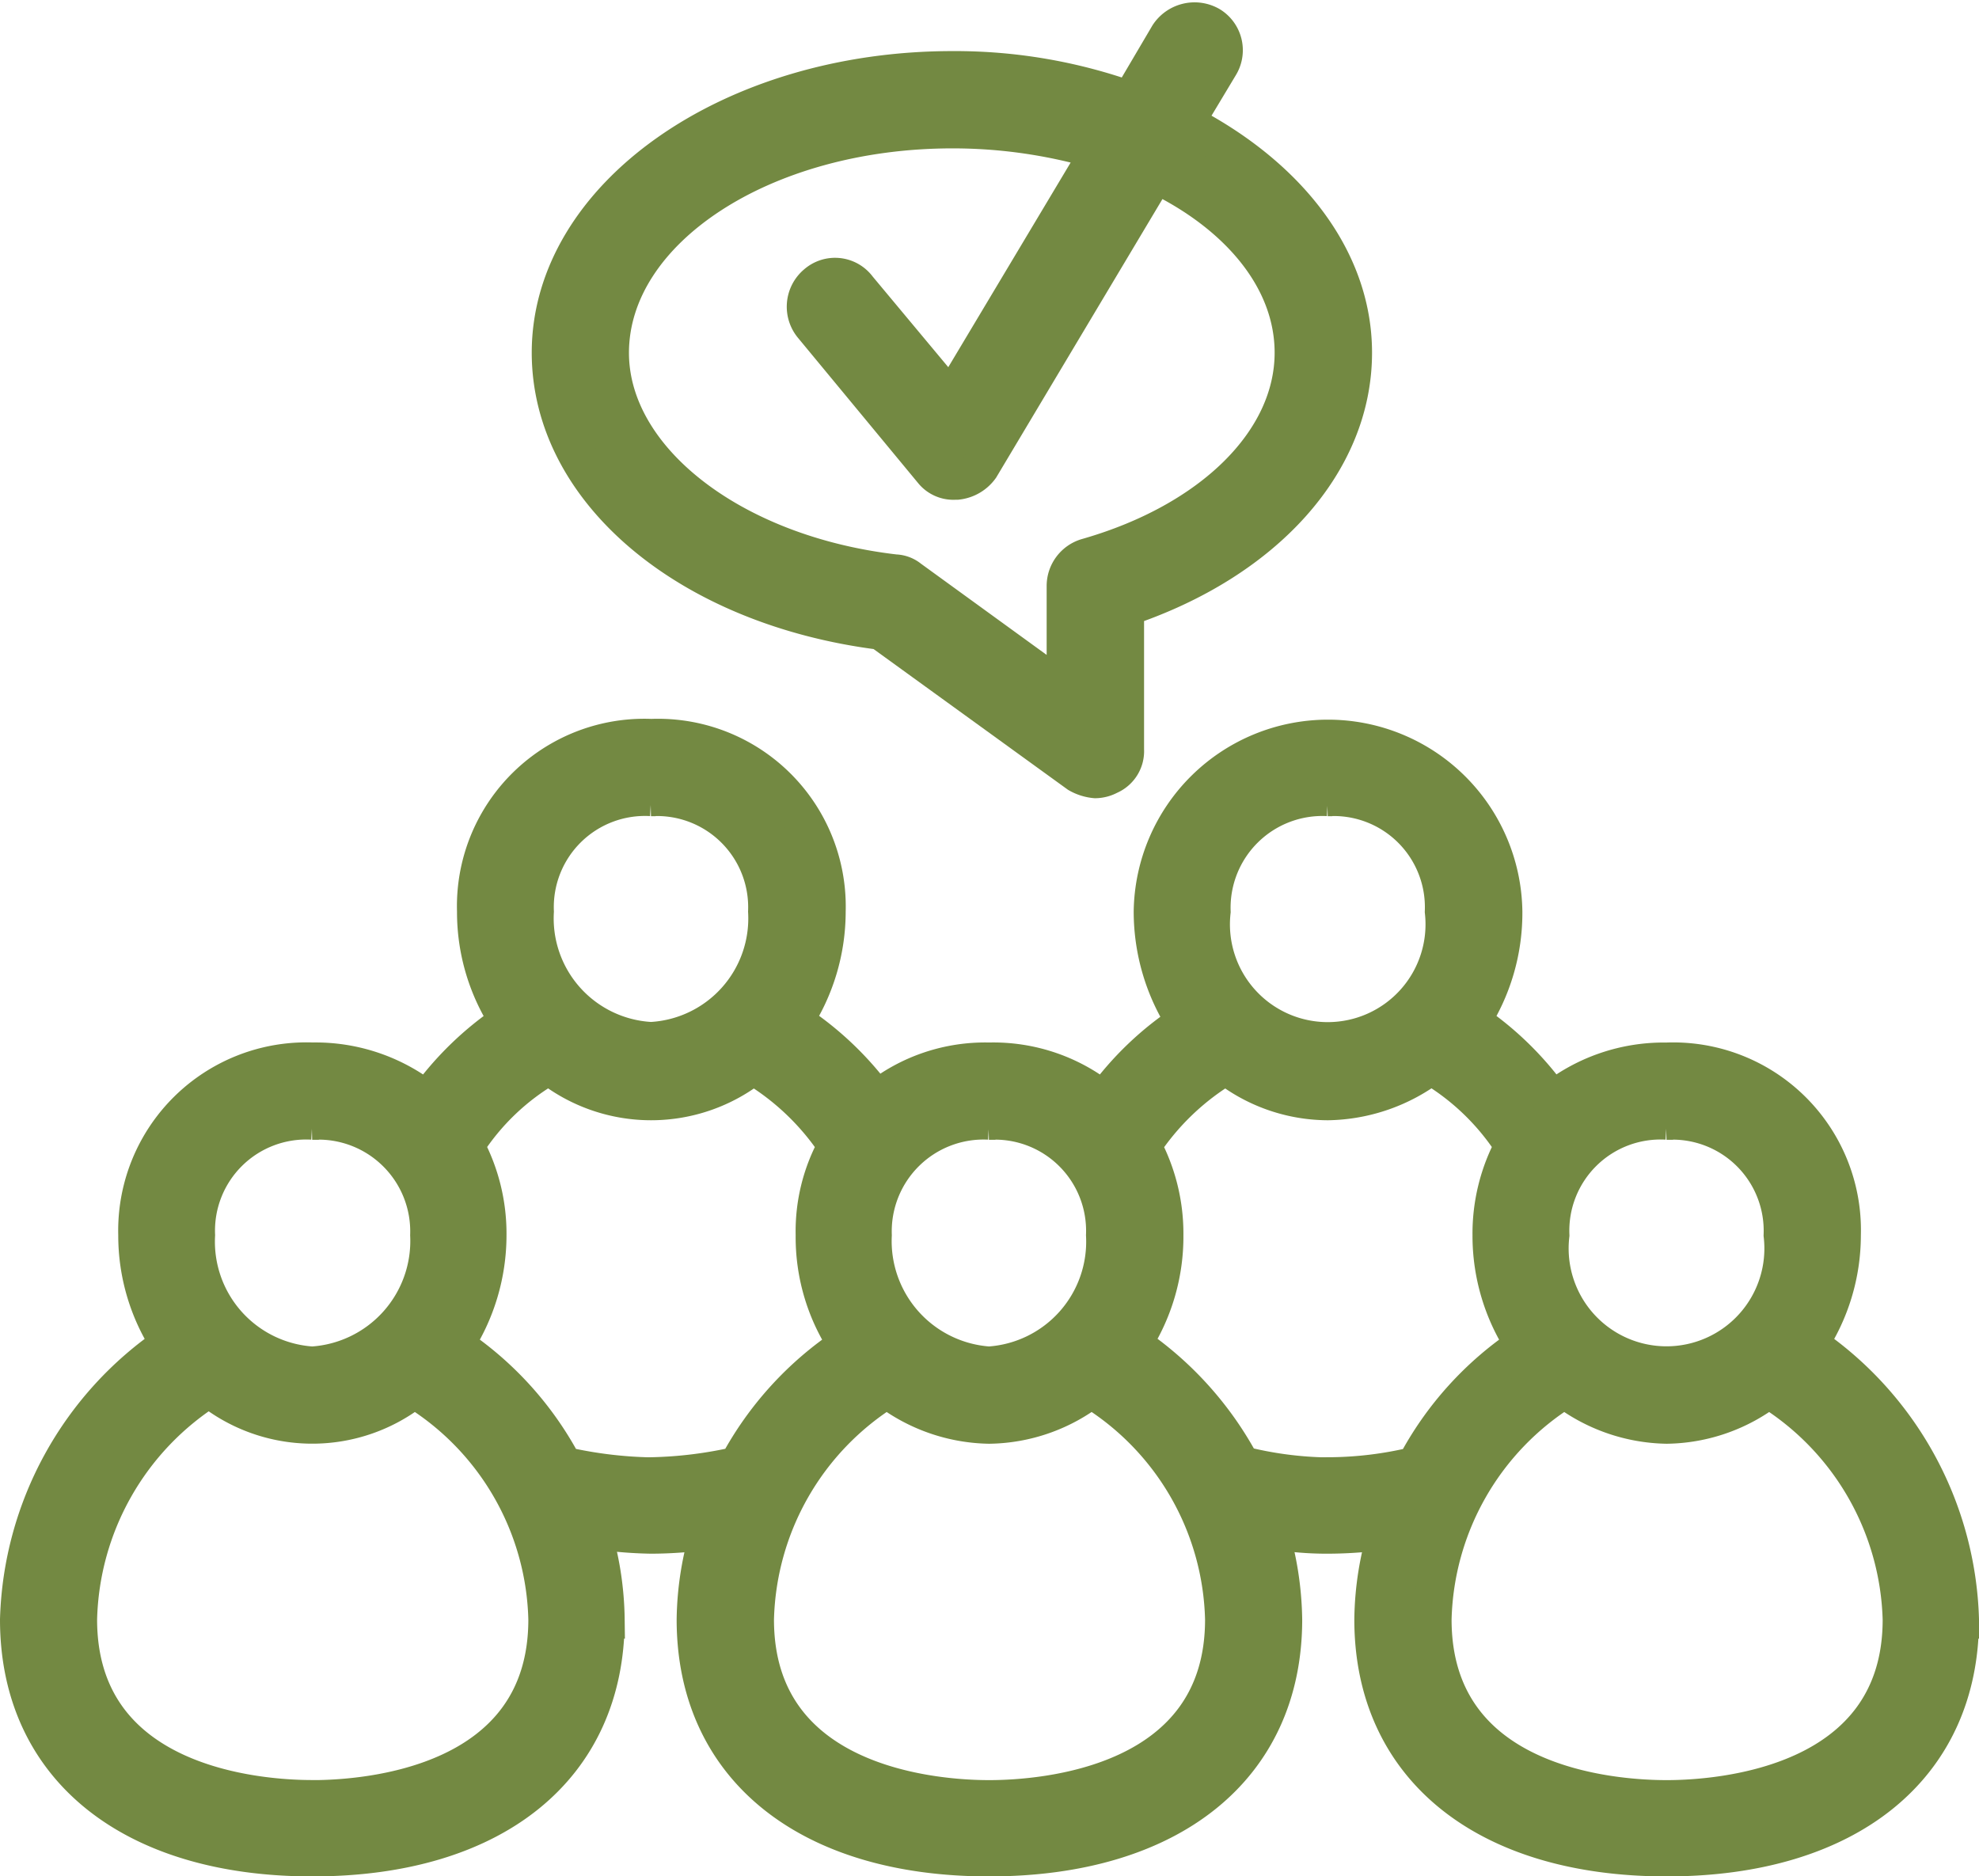
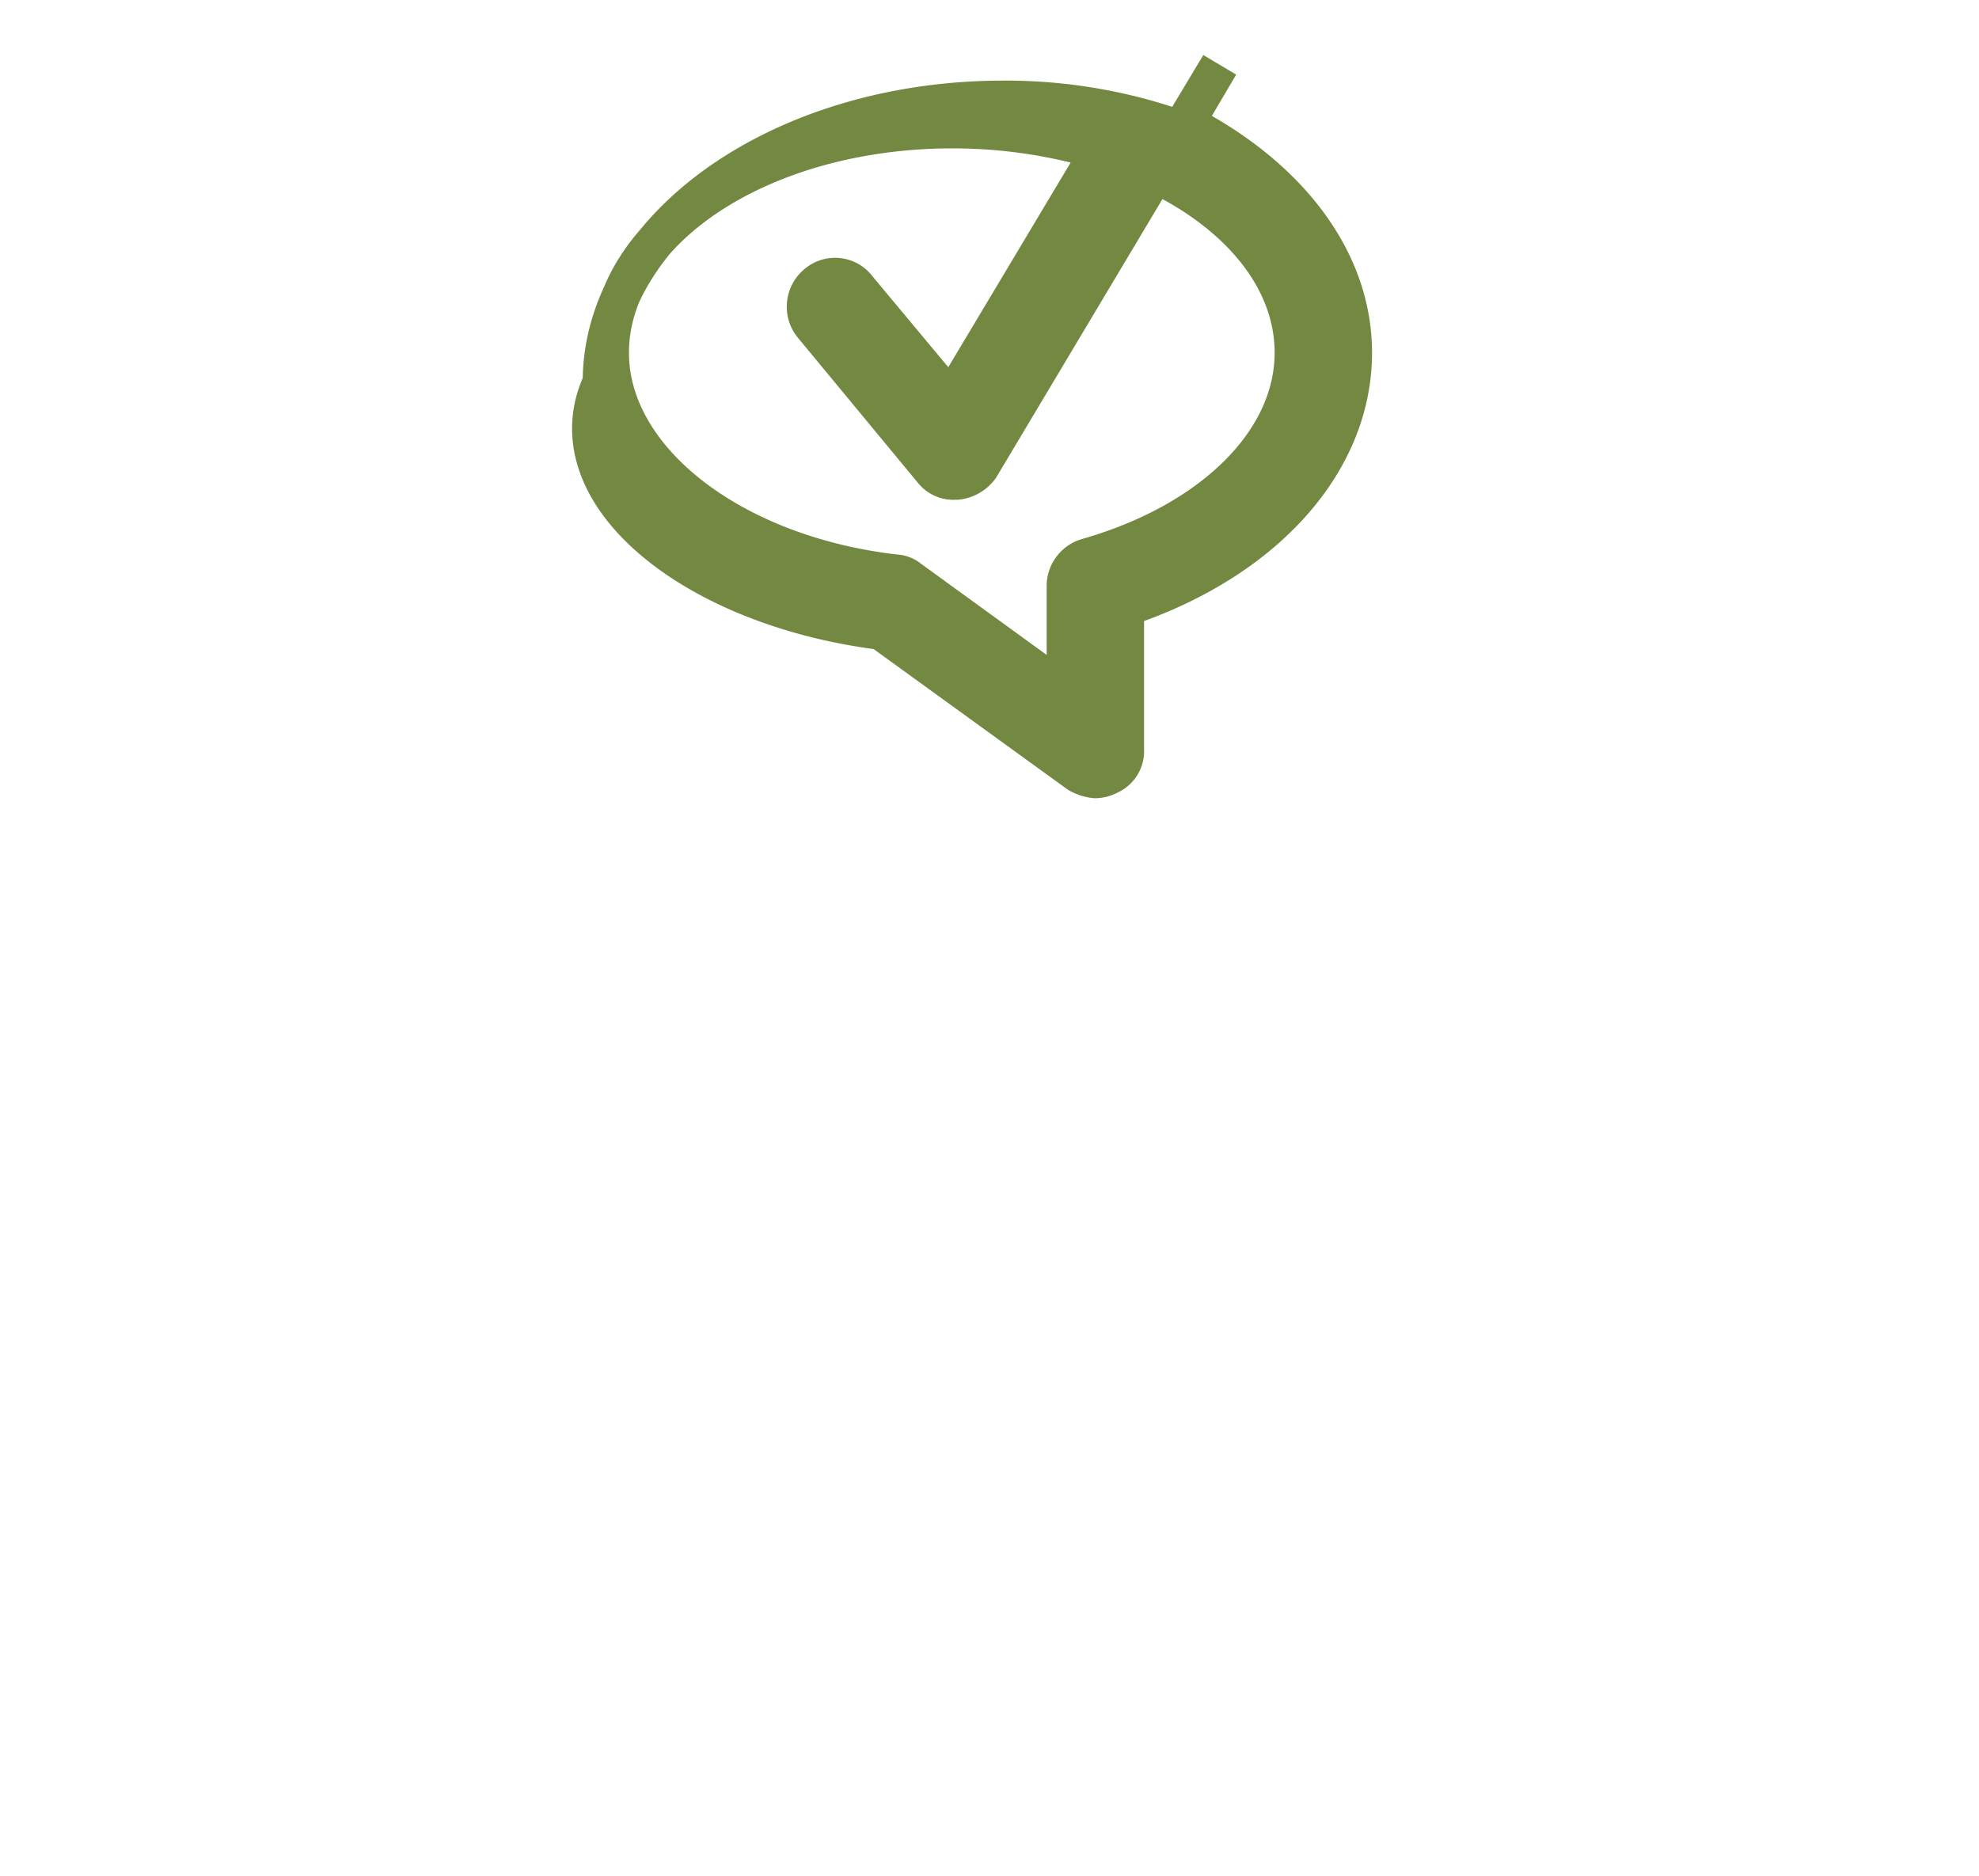
<svg xmlns="http://www.w3.org/2000/svg" width="51.747" height="49.063" viewBox="0 0 51.747 49.063">
  <defs>
    <style>.a{fill:#738942;stroke:#738942;}</style>
  </defs>
  <g transform="translate(-7.207 -65.784)">
    <g transform="translate(7.707 85.082)">
-       <path class="a" d="M54.5,83a5.132,5.132,0,0,0,.865-2.852,4.408,4.408,0,0,0-4.582-4.535A4.64,4.64,0,0,0,47.8,76.639a8.172,8.172,0,0,0-2.127-2.08,5.194,5.194,0,0,0,.841-2.875,4.582,4.582,0,0,0-9.163,0,5.289,5.289,0,0,0,.865,2.9,8.151,8.151,0,0,0-2.15,2.057,4.549,4.549,0,0,0-2.992-1.029,4.5,4.5,0,0,0-2.945,1.005,8.258,8.258,0,0,0-2.174-2.057,5.211,5.211,0,0,0,.865-2.875,4.409,4.409,0,0,0-4.582-4.535,4.4,4.4,0,0,0-4.581,4.535,5.153,5.153,0,0,0,.865,2.875,8.26,8.26,0,0,0-2.15,2.08,4.64,4.64,0,0,0-2.992-1.029,4.422,4.422,0,0,0-4.581,4.535A5.133,5.133,0,0,0,11.657,83a9.01,9.01,0,0,0-3.95,7.2c0,3.857,2.945,6.218,7.667,6.218,4.745,0,7.667-2.361,7.667-6.218a8.291,8.291,0,0,0-.374-2.361,10.814,10.814,0,0,0,1.566.14,10.617,10.617,0,0,0,1.543-.117A8.134,8.134,0,0,0,25.4,90.2c0,3.857,2.945,6.218,7.667,6.218,4.745,0,7.69-2.361,7.69-6.218a8.421,8.421,0,0,0-.374-2.361,8.222,8.222,0,0,0,1.543.14,10.95,10.95,0,0,0,1.566-.117A8.133,8.133,0,0,0,43.12,90.2c0,3.857,2.945,6.218,7.667,6.218s7.667-2.361,7.667-6.218A9.01,9.01,0,0,0,54.5,83Zm-3.717-5.844a2.884,2.884,0,0,1,3.039,2.992,3.059,3.059,0,1,1-6.078,0A2.884,2.884,0,0,1,50.787,77.153Zm-8.859-8.462a2.884,2.884,0,0,1,3.039,2.992,3.057,3.057,0,1,1-6.077,0A2.9,2.9,0,0,1,41.928,68.692Zm-8.859,8.462a2.884,2.884,0,0,1,3.039,2.992,3.248,3.248,0,0,1-3.039,3.413,3.264,3.264,0,0,1-3.039-3.413A2.9,2.9,0,0,1,33.069,77.153Zm-8.836-8.462a2.884,2.884,0,0,1,3.039,2.992,3.212,3.212,0,0,1-3.039,3.389,3.212,3.212,0,0,1-3.039-3.389A2.884,2.884,0,0,1,24.233,68.692Zm-8.859,8.462a2.9,2.9,0,0,1,3.062,2.992,3.266,3.266,0,0,1-3.062,3.413,3.248,3.248,0,0,1-3.039-3.413A2.884,2.884,0,0,1,15.374,77.153Zm0,17.742c-1.426,0-6.124-.351-6.124-4.7a7.366,7.366,0,0,1,3.436-6.054,4.257,4.257,0,0,0,5.353.023A7.262,7.262,0,0,1,21.522,90.2C21.522,94.544,16.823,94.9,15.374,94.9Zm8.859-8.438a11.23,11.23,0,0,1-2.291-.281,8.617,8.617,0,0,0-2.852-3.156,5.21,5.21,0,0,0,.865-2.875,4.814,4.814,0,0,0-.584-2.338,6.306,6.306,0,0,1,2.2-2.1,4.265,4.265,0,0,0,5.329,0,6.743,6.743,0,0,1,2.2,2.1,4.569,4.569,0,0,0-.584,2.338,5.028,5.028,0,0,0,.865,2.875A8.68,8.68,0,0,0,26.5,86.176,11.041,11.041,0,0,1,24.233,86.457ZM33.069,94.9c-1.426,0-6.124-.351-6.124-4.7a7.294,7.294,0,0,1,3.46-6.031,4.494,4.494,0,0,0,2.665.935,4.44,4.44,0,0,0,2.665-.935A7.262,7.262,0,0,1,39.217,90.2C39.217,94.544,34.518,94.9,33.069,94.9Zm8.859-8.438a9.741,9.741,0,0,1-2.267-.3A8.806,8.806,0,0,0,36.809,83a5.115,5.115,0,0,0,.842-2.852,4.814,4.814,0,0,0-.584-2.338,6.731,6.731,0,0,1,2.2-2.1,4.3,4.3,0,0,0,2.665.935,4.564,4.564,0,0,0,2.688-.935,6.443,6.443,0,0,1,2.174,2.1,4.814,4.814,0,0,0-.584,2.338,5.152,5.152,0,0,0,.865,2.875,8.618,8.618,0,0,0-2.852,3.156A9.772,9.772,0,0,1,41.928,86.457ZM50.787,94.9c-1.449,0-6.124-.351-6.124-4.7a7.294,7.294,0,0,1,3.459-6.031,4.494,4.494,0,0,0,2.665.935,4.44,4.44,0,0,0,2.665-.935A7.317,7.317,0,0,1,56.935,90.2C56.935,94.544,52.213,94.9,50.787,94.9Z" transform="translate(-7.707 -67.149)" />
-     </g>
+       </g>
    <g transform="translate(21.615 66.348)">
-       <path class="a" d="M16.927,82.277l5.166,3.74a1.093,1.093,0,0,0,.444.14.775.775,0,0,0,.351-.093.693.693,0,0,0,.421-.678V81.669c3.647-1.216,5.961-3.787,5.961-6.662,0-2.478-1.753-4.652-4.395-6.007l.912-1.519a.756.756,0,0,0-.257-1.029.807.807,0,0,0-1.075.257l-1.005,1.706a13.587,13.587,0,0,0-4.652-.795c-5.8,0-10.5,3.319-10.5,7.387C8.3,78.631,11.925,81.646,16.927,82.277ZM18.8,69.164a13.481,13.481,0,0,1,3.857.561l-3.9,6.522L16.32,73.325a.733.733,0,0,0-1.075-.117.777.777,0,0,0-.093,1.1l3.132,3.787a.69.69,0,0,0,.584.257h.047A.857.857,0,0,0,19.522,78L24.1,70.332c2.2,1.052,3.623,2.758,3.623,4.675,0,2.314-2.127,4.418-5.4,5.353a.778.778,0,0,0-.561.748V83.89l-4.091-2.969a.622.622,0,0,0-.374-.14c-4.254-.491-7.457-2.969-7.457-5.773C9.845,71.782,13.842,69.164,18.8,69.164Z" transform="translate(-8.302 -66.348)" />
+       <path class="a" d="M16.927,82.277l5.166,3.74a1.093,1.093,0,0,0,.444.14.775.775,0,0,0,.351-.093.693.693,0,0,0,.421-.678V81.669c3.647-1.216,5.961-3.787,5.961-6.662,0-2.478-1.753-4.652-4.395-6.007l.912-1.519l-1.005,1.706a13.587,13.587,0,0,0-4.652-.795c-5.8,0-10.5,3.319-10.5,7.387C8.3,78.631,11.925,81.646,16.927,82.277ZM18.8,69.164a13.481,13.481,0,0,1,3.857.561l-3.9,6.522L16.32,73.325a.733.733,0,0,0-1.075-.117.777.777,0,0,0-.093,1.1l3.132,3.787a.69.69,0,0,0,.584.257h.047A.857.857,0,0,0,19.522,78L24.1,70.332c2.2,1.052,3.623,2.758,3.623,4.675,0,2.314-2.127,4.418-5.4,5.353a.778.778,0,0,0-.561.748V83.89l-4.091-2.969a.622.622,0,0,0-.374-.14c-4.254-.491-7.457-2.969-7.457-5.773C9.845,71.782,13.842,69.164,18.8,69.164Z" transform="translate(-8.302 -66.348)" />
    </g>
  </g>
</svg>